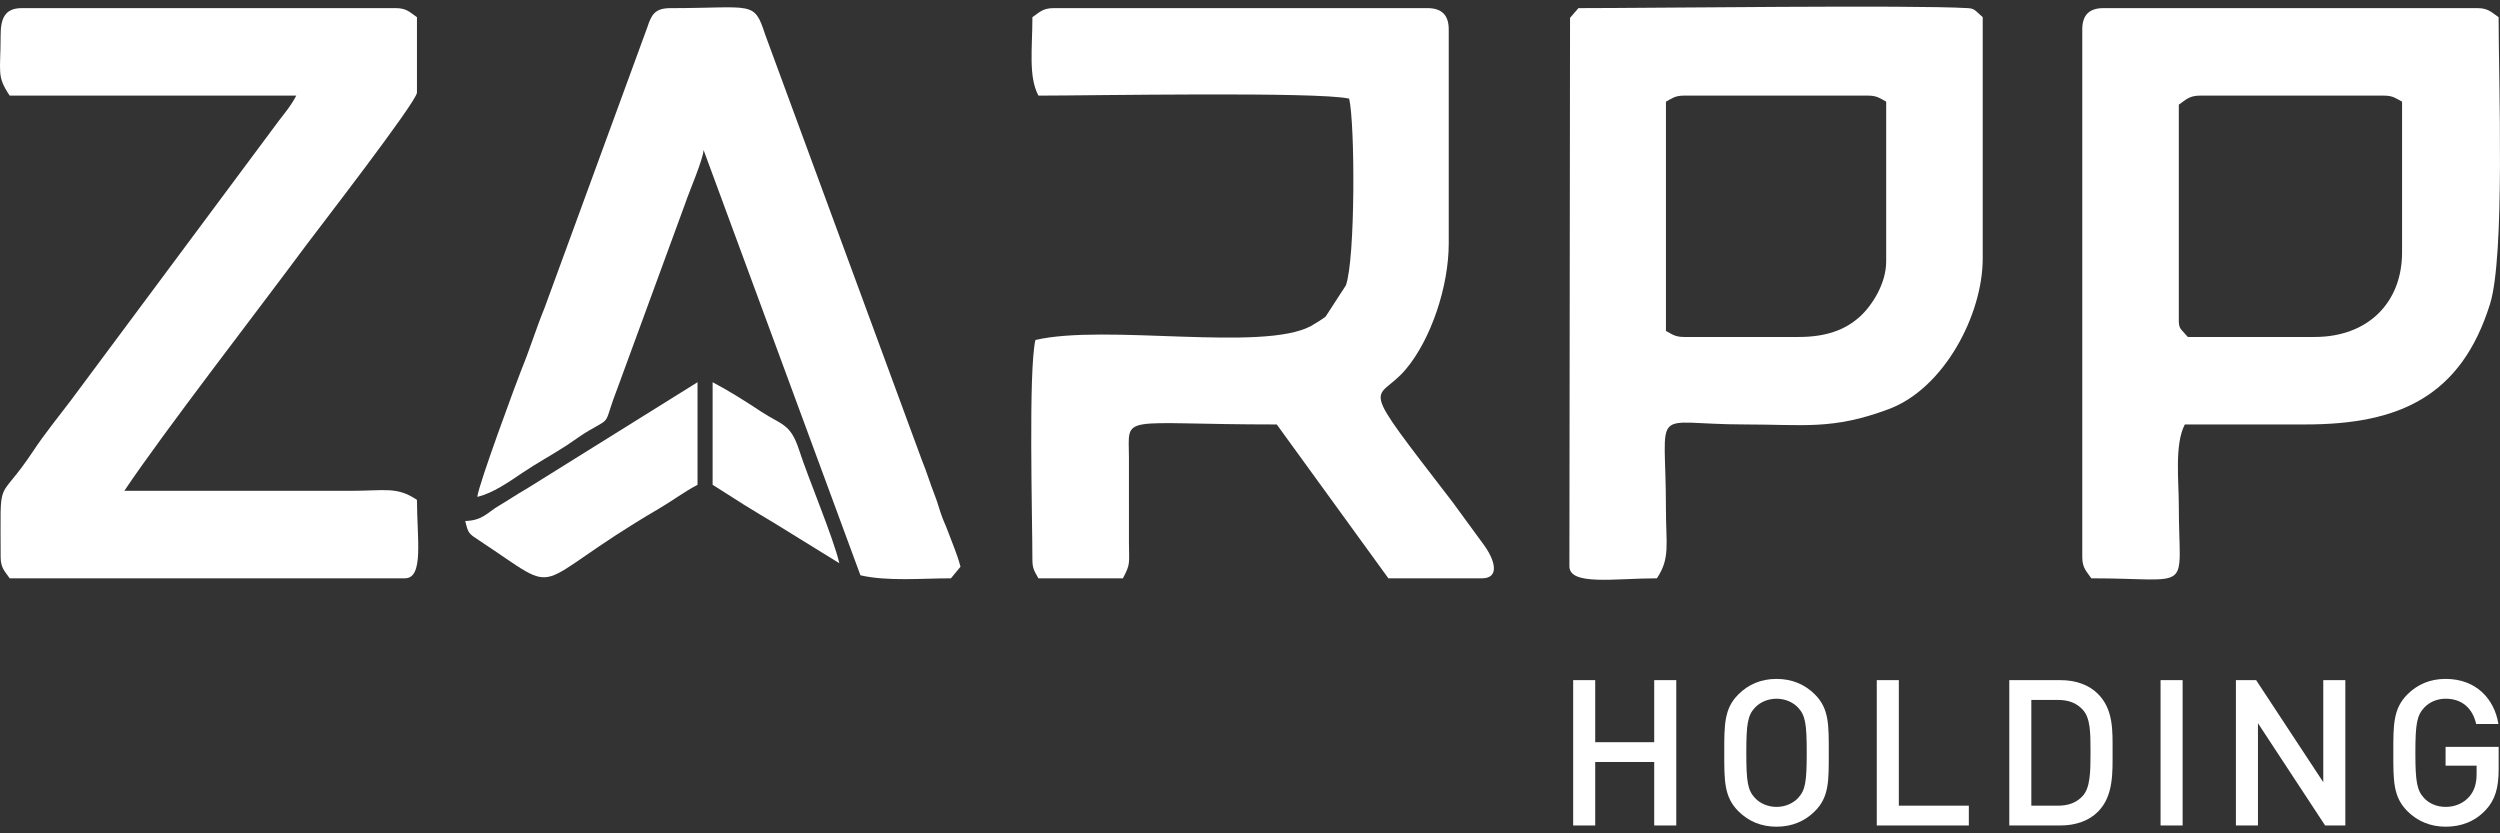
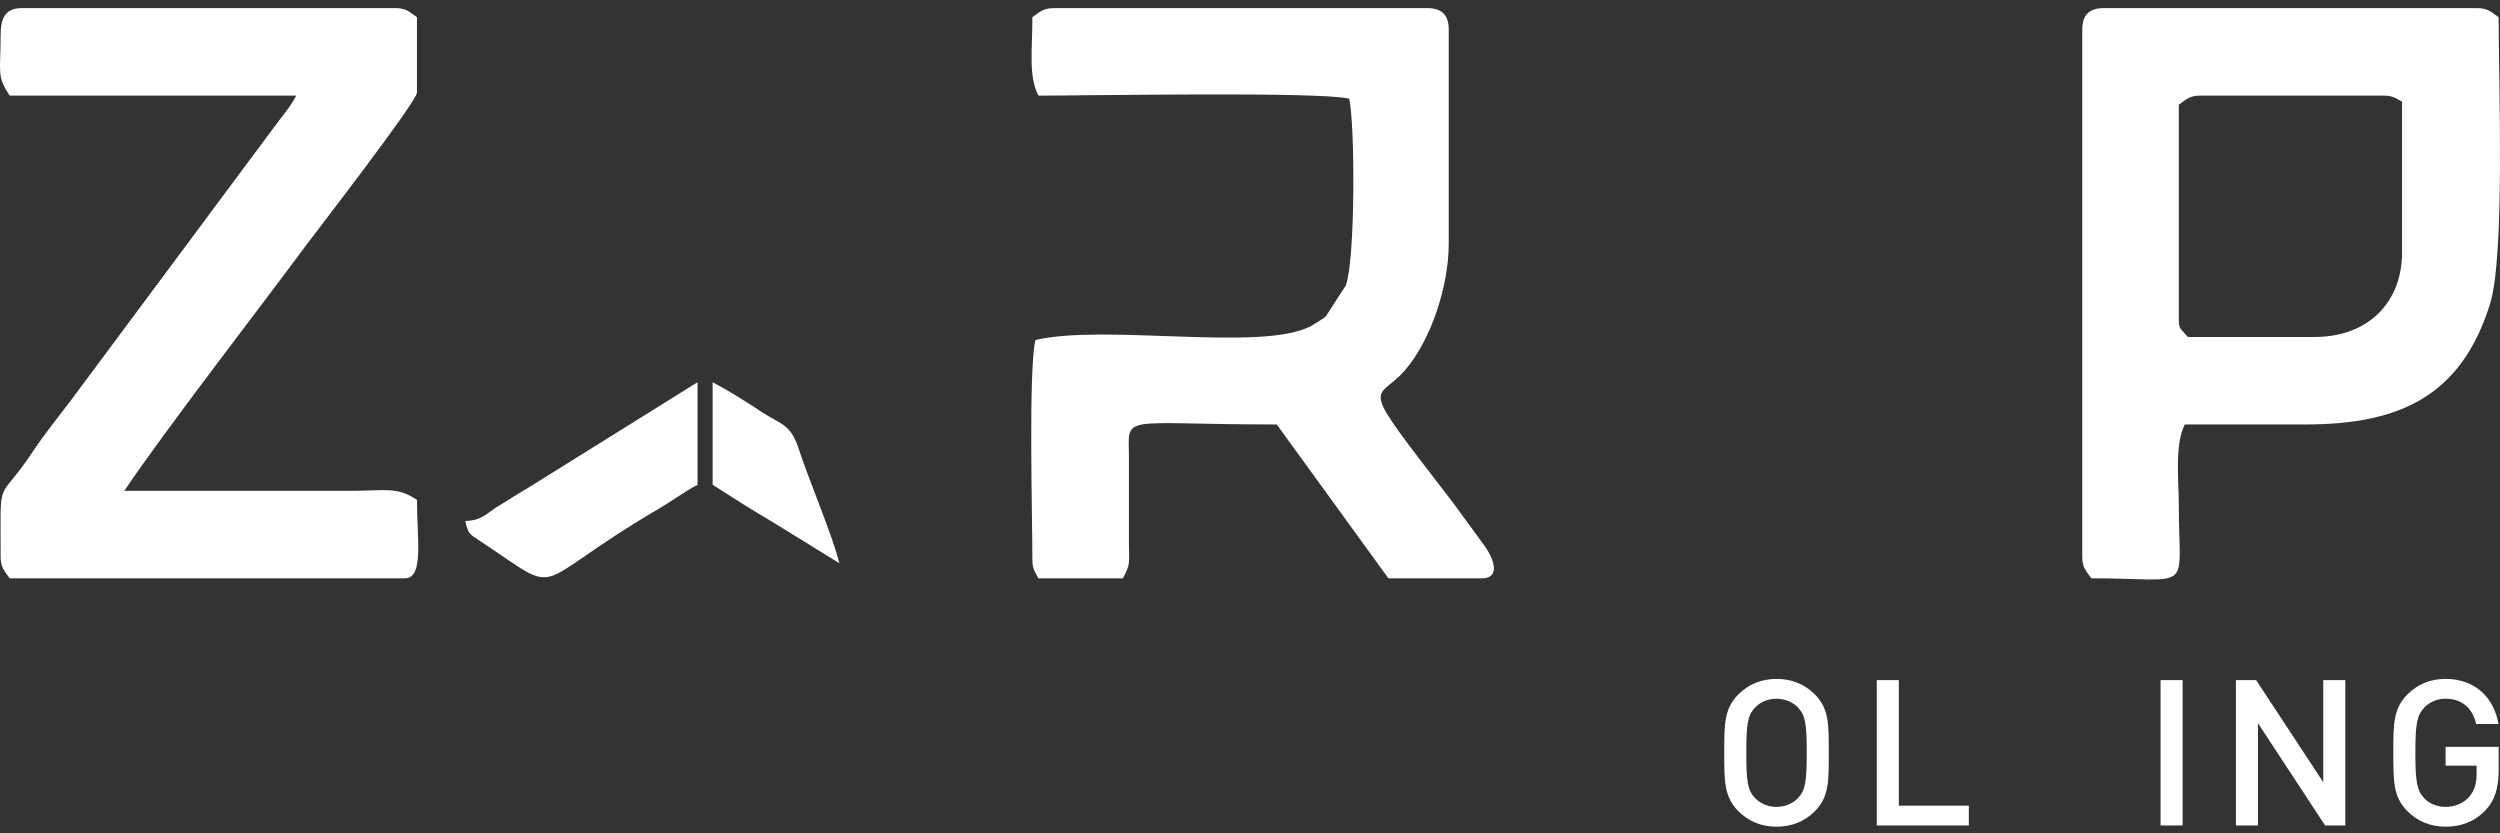
<svg xmlns="http://www.w3.org/2000/svg" version="1.1" id="Camada_1" x="0px" y="0px" width="300px" viewBox="0 0 300 100" enable-background="new 0 0 300 100" xml:space="preserve">
  <rect x="0" y="0" width="300" height="100" fill="#333333" stroke="none" />
  <g>
-     <polygon fill-rule="evenodd" clip-rule="evenodd" fill="#FFFFFF" points="198.506,89.064 191.426,89.064 191.426,81.616          188.78,81.616 188.78,99.057 191.426,99.057 191.426,91.438 198.506,91.438 198.506,99.057 201.152,99.057 201.152,81.616          198.506,81.616  " />
    <path fill-rule="evenodd" clip-rule="evenodd" fill="#FFFFFF" d="M213.183,81.469c-1.862,0-3.381,0.661-4.581,1.862         c-1.715,1.714-1.691,3.649-1.691,7.006c0,3.355-0.024,5.29,1.691,7.006c1.2,1.2,2.719,1.861,4.581,1.861         c1.86,0,3.405-0.661,4.604-1.861c1.716-1.716,1.666-3.65,1.666-7.006c0-3.357,0.049-5.292-1.666-7.006         C216.588,82.13,215.043,81.469,213.183,81.469z M215.779,95.75c-0.612,0.66-1.567,1.078-2.596,1.078         c-1.028,0-1.985-0.418-2.596-1.078c-0.858-0.931-1.031-1.911-1.031-5.413c0-3.504,0.173-4.484,1.031-5.414         c0.611-0.661,1.567-1.077,2.596-1.077c1.029,0,1.984,0.416,2.596,1.077c0.858,0.931,1.029,1.911,1.029,5.414         C216.808,93.839,216.637,94.819,215.779,95.75z" />
    <polygon fill-rule="evenodd" clip-rule="evenodd" fill="#FFFFFF" points="227.859,81.616 225.213,81.616 225.213,99.057          236.26,99.057 236.26,96.68 227.859,96.68  " />
-     <path fill-rule="evenodd" clip-rule="evenodd" fill="#FFFFFF" d="M251.745,83.257c-1.101-1.103-2.695-1.641-4.506-1.641h-6.125         v17.441h6.125c1.812,0,3.405-0.539,4.506-1.64c1.886-1.887,1.764-4.679,1.764-7.203C253.509,87.691,253.631,85.143,251.745,83.257z          M249.933,95.506c-0.735,0.808-1.715,1.176-2.963,1.176h-3.21V83.992h3.21c1.248,0,2.229,0.368,2.963,1.176         c0.907,1.005,0.931,2.646,0.931,5.047C250.863,92.615,250.839,94.501,249.933,95.506z" />
    <rect x="259.268" y="81.616" fill-rule="evenodd" clip-rule="evenodd" fill="#FFFFFF" width="2.646" height="17.441" />
    <polygon fill-rule="evenodd" clip-rule="evenodd" fill="#FFFFFF" points="278.793,93.863 270.735,81.616 268.309,81.616          268.309,99.057 270.955,99.057 270.955,86.785 279.014,99.057 281.439,99.057 281.439,81.616 278.793,81.616  " />
    <path fill-rule="evenodd" clip-rule="evenodd" fill="#FFFFFF" d="M293.469,91.879h3.724v0.98c0,1.127-0.247,2.009-0.882,2.743         c-0.687,0.785-1.691,1.225-2.842,1.225c-1.028,0-1.959-0.392-2.572-1.053c-0.858-0.931-1.053-1.935-1.053-5.438         c0-3.502,0.195-4.483,1.053-5.413c0.613-0.662,1.544-1.079,2.572-1.079c1.96,0,3.234,1.127,3.674,3.038h2.67         c-0.49-2.989-2.646-5.414-6.344-5.414c-1.861,0-3.38,0.663-4.581,1.862c-1.715,1.716-1.69,3.65-1.69,7.006         c0,3.355-0.025,5.291,1.69,7.006c1.201,1.201,2.768,1.861,4.581,1.861c1.838,0,3.478-0.588,4.802-1.985         c1.151-1.225,1.567-2.67,1.567-4.924v-2.668h-6.368V91.879z" />
    <path fill-rule="evenodd" clip-rule="evenodd" fill="#FFFFFF" d="M298.796,36.505c1.821-5.797,1.036-26.792,1.036-34.444         c-0.785-0.525-1.206-1.086-2.534-1.086h-44.891c-1.69,0-2.534,0.844-2.534,2.534v63.353c0,1.33,0.561,1.751,1.086,2.535         c12.451,0,10.499,1.944,10.499-8.688c0-2.972-0.528-7.41,0.723-9.775c4.827,0,9.654,0,14.481,0         C287.998,50.934,295.342,47.508,298.796,36.505z M261.457,38.626V12.56c0.783-0.524,1.204-1.086,2.534-1.086h22.083         c1.105,0,1.462,0.348,2.173,0.724v18.101c0,5.949-4.023,10.137-10.499,10.137h-15.205C261.7,39.464,261.508,39.483,261.457,38.626z         " />
-     <path fill-rule="evenodd" clip-rule="evenodd" fill="#FFFFFF" d="M189.415,0.975l-1.01,1.164l-0.077,65.81         c0,2.371,5.468,1.448,10.498,1.448c1.62-2.418,1.086-4.057,1.086-8.327c0-12.748-2.073-10.137,9.413-10.137         c7.169,0,10.565,0.693,17.341-1.846c6.64-2.489,11.26-11.328,11.26-18.065V2.061c-0.973-0.842-0.952-1.034-1.81-1.086         C229.385,0.573,198.57,0.975,189.415,0.975z M226.341,31.385c0,2.635-1.688,5.286-3.16,6.615c-1.781,1.609-4.085,2.436-7.339,2.436         h-13.756c-1.104,0-1.461-0.348-2.173-0.724V12.198c0.712-0.376,1.068-0.724,2.173-0.724h22.083c1.104,0,1.461,0.348,2.173,0.724         V31.385z" />
    <path fill-rule="evenodd" clip-rule="evenodd" fill="#FFFFFF" d="M174.307,60.249c-11.79-15.312-9.192-11.695-5.619-15.923         c3.013-3.567,5.16-9.917,5.16-15.113V3.51c0-1.69-0.845-2.534-2.534-2.534h-44.891c-1.329,0-1.75,0.561-2.534,1.086         c0,3.765-0.5,7.1,0.723,9.413c6.155,0,33.588-0.5,37.288,0.362c0.709,3.042,0.749,19.254-0.396,22.411l-2.422,3.733         c-0.283,0.247-1.334,0.907-1.758,1.137c-5.777,3.135-24.634-0.286-33.074,1.679c-0.85,3.649-0.362,21.359-0.362,26.429         c0,1.105,0.347,1.461,0.723,2.172h10.137c0.939-1.775,0.733-1.744,0.725-4.343l-0.001-10.138c-0.021-5.361-1.35-3.982,17.74-3.982         l13.395,18.463h11.223c2.193,0,1.581-2.222,0.147-4.129L174.307,60.249z" />
    <path fill-rule="evenodd" clip-rule="evenodd" fill="#FFFFFF" d="M42.071,58.899c-9.05,0-18.101,0-27.151,0         c4.768-7.123,16.141-21.796,21.868-29.54c1.084-1.464,13.247-17.18,13.247-18.247V2.061c-0.784-0.525-1.205-1.086-2.534-1.086         H2.611c-2.031,0-2.534,1.251-2.534,3.258c0,4.499-0.509,4.859,1.085,7.24h34.392c-0.65,1.228-1.208,1.865-2.074,2.994L8.465,48.1         c-1.527,2.026-3.074,3.898-4.477,6.02c-4.377,6.617-3.91,2.445-3.91,12.742c0,1.33,0.56,1.751,1.085,2.535h47.426         c2.3,0,1.447-4.778,1.447-9.412C47.61,58.36,46.228,58.899,42.071,58.899z" />
-     <path fill-rule="evenodd" clip-rule="evenodd" fill="#FFFFFF" d="M112.888,61.573c-0.288-0.847-0.399-1.335-0.727-2.169         c-0.589-1.497-0.95-2.763-1.554-4.238L91.803,4.099c-1.332-4.08-1.45-3.123-11.357-3.123c-1.872,0-2.286,0.814-2.768,2.301         L65.353,36.929c-1.036,2.537-1.722,4.84-2.76,7.377c-0.469,1.147-5.202,13.93-5.316,15.317c1.866-0.435,3.851-1.829,5.43-2.896         c1.727-1.168,3.551-2.14,5.362-3.327c0.92-0.604,1.736-1.227,2.61-1.734c2.885-1.675,1.629-0.516,3.469-5.219l8.062-21.986         c0.434-1.325,2.216-5.447,2.216-6.472l18.826,51.045c3.222,0.751,7.45,0.362,10.861,0.362l1.148-1.392         c-0.403-1.519-1.014-2.896-1.554-4.357C113.426,62.881,113.233,62.592,112.888,61.573z" />
    <path fill-rule="evenodd" clip-rule="evenodd" fill="#FFFFFF" d="M59.819,60.717c-1.309,0.766-1.909,1.755-3.99,1.801         c0.352,1.513,0.447,1.525,1.658,2.325c10.608,6.998,5.379,5.677,21.519-3.764c1.665-0.974,3.025-2.019,4.698-2.904V45.866         L63.188,58.655C61.883,59.4,61.053,59.995,59.819,60.717z" />
    <path fill-rule="evenodd" clip-rule="evenodd" fill="#FFFFFF" d="M91.374,49.418c-1.977-1.301-3.78-2.452-5.859-3.552v12.308         l3.762,2.392c1.446,0.88,2.473,1.529,3.831,2.322l7.611,4.699c-0.721-3.095-3.665-10.01-4.84-13.624         C94.849,50.8,93.782,51.002,91.374,49.418z" />
  </g>
</svg>